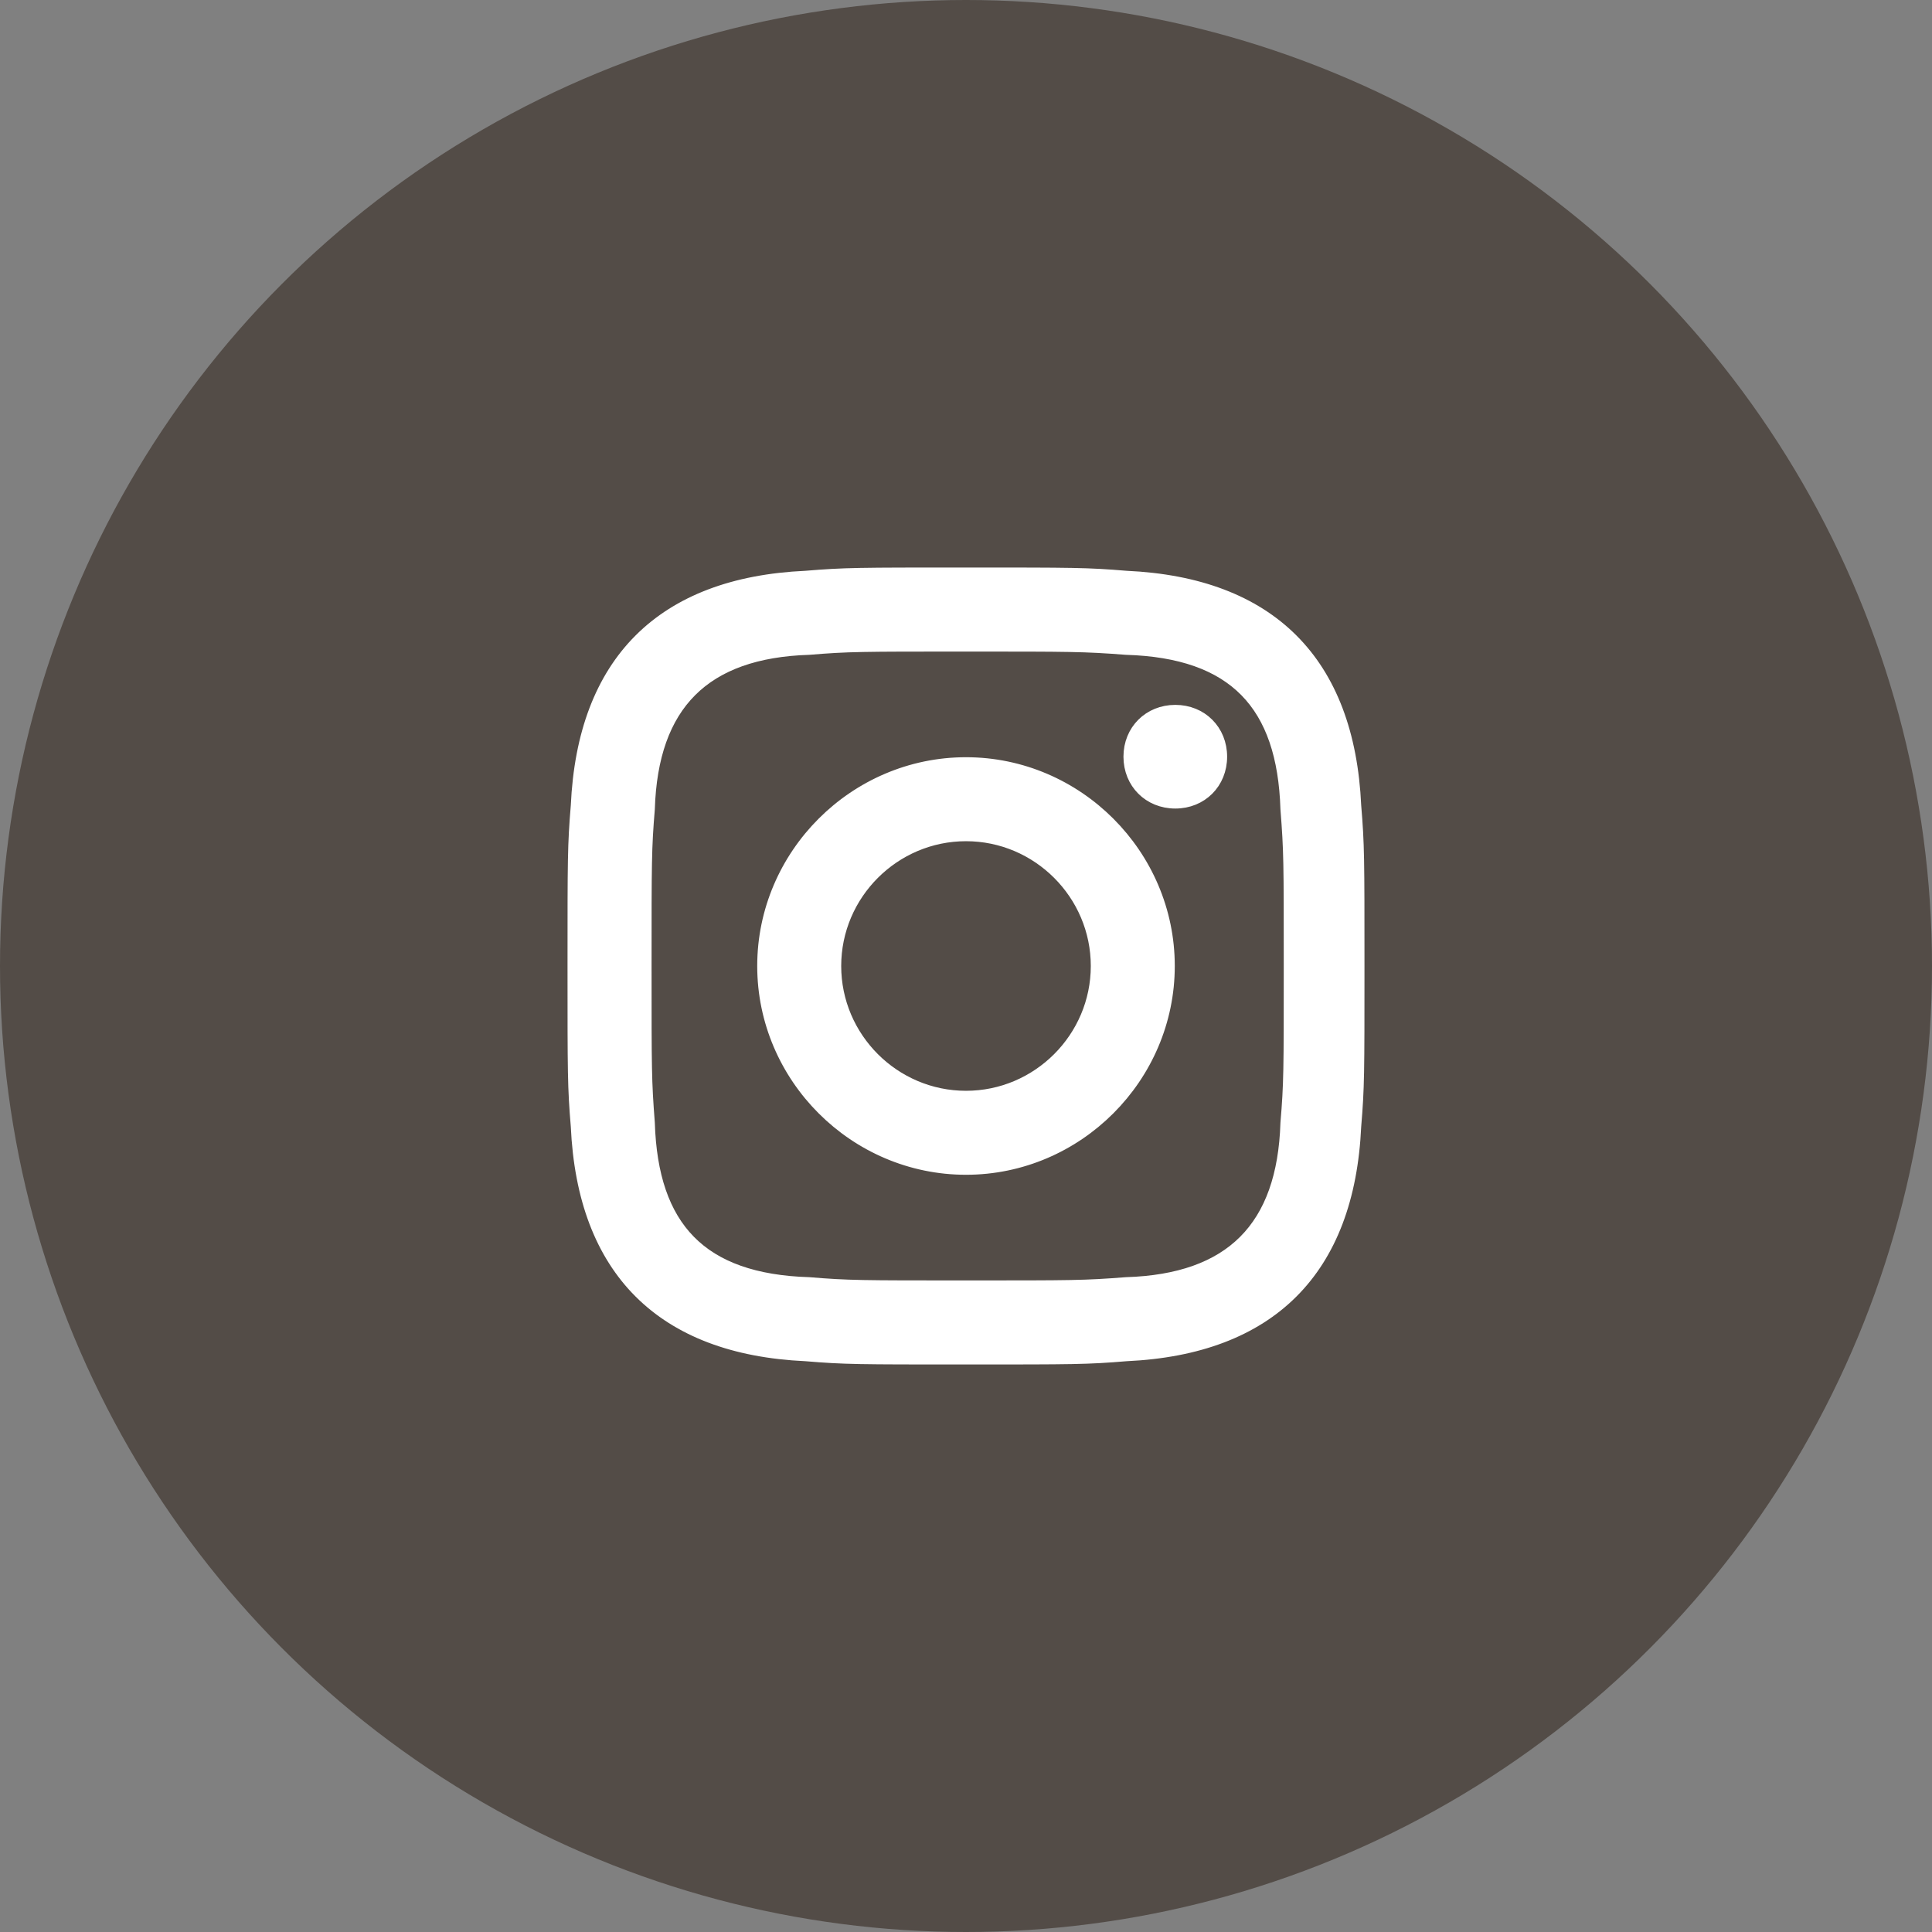
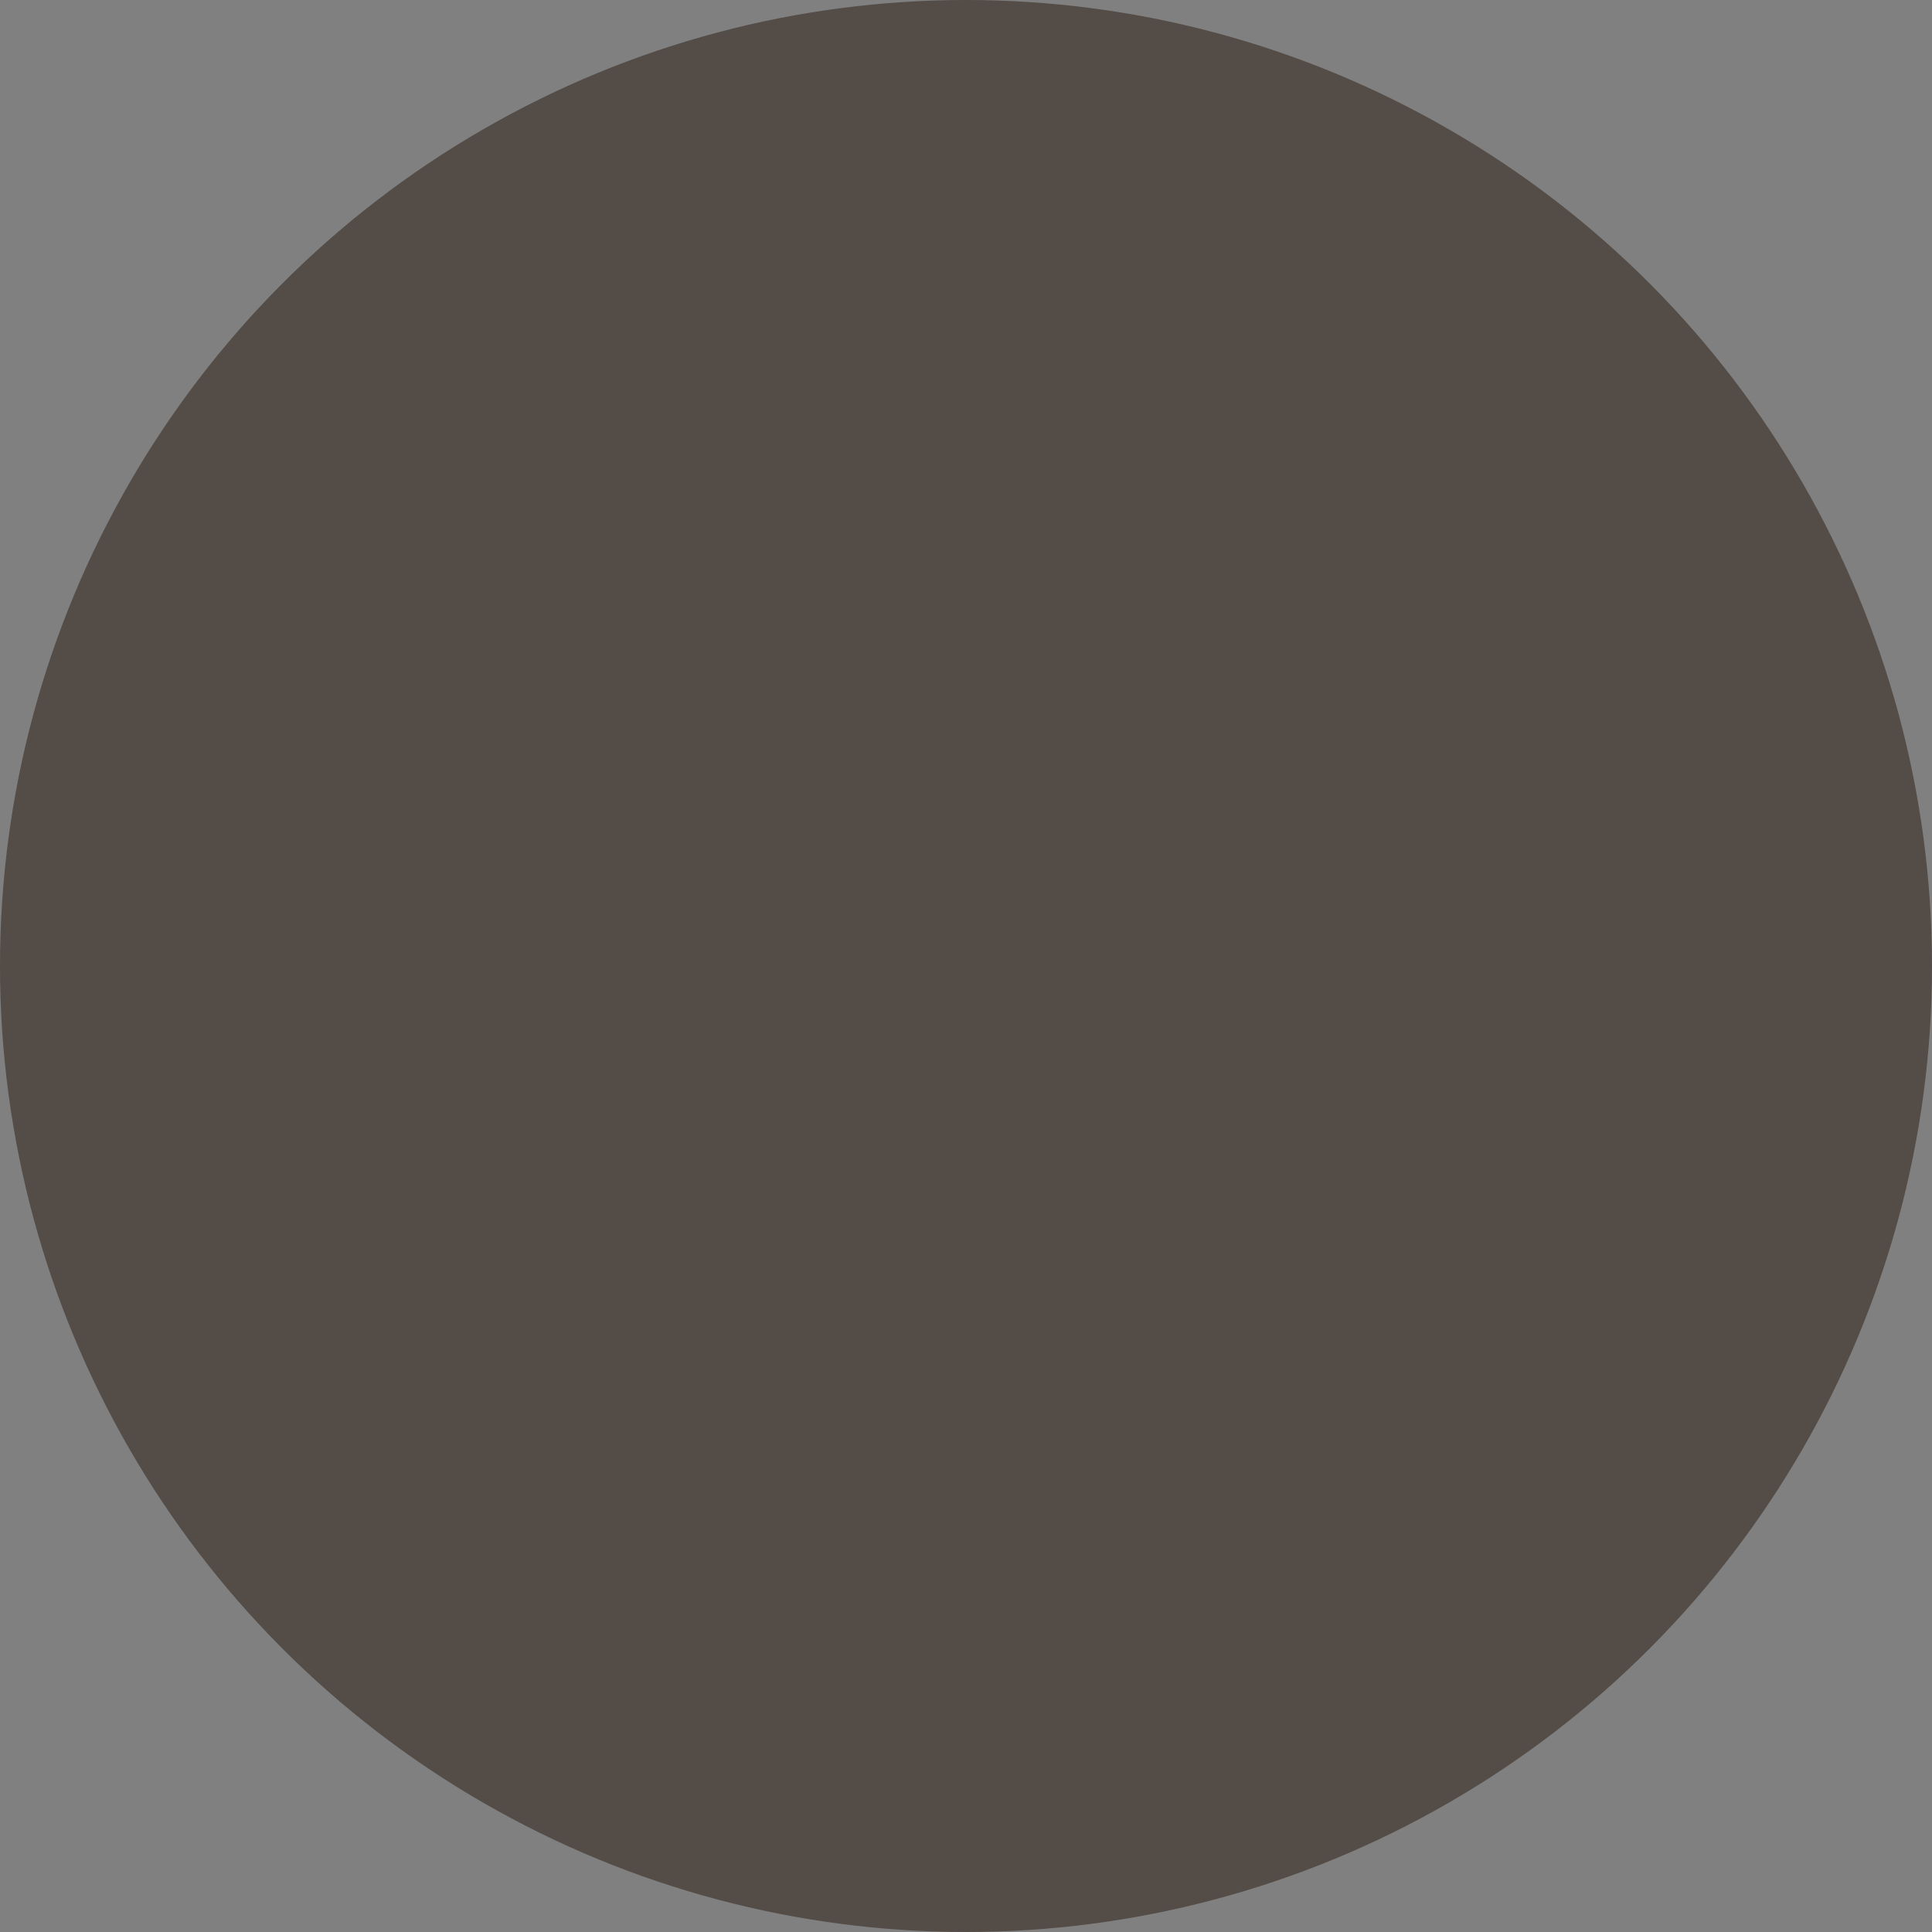
<svg xmlns="http://www.w3.org/2000/svg" width="32" height="32" viewBox="0 0 32 32" fill="none">
  <rect x="0" y="0" width="32" height="32" fill="#808080" stroke="none" />
  <circle cx="16" cy="16" r="16" fill="#534C47" />
-   <path d="M16 10.692C17.733 10.692 17.95 10.692 18.654 10.746C20.442 10.8 21.254 11.667 21.308 13.4C21.363 14.104 21.363 14.267 21.363 16C21.363 17.733 21.363 17.95 21.308 18.6C21.254 20.333 20.387 21.2 18.654 21.254C17.95 21.308 17.788 21.308 16 21.308C14.267 21.308 14.05 21.308 13.4 21.254C11.613 21.2 10.8 20.333 10.746 18.6C10.692 17.896 10.692 17.733 10.692 16C10.692 14.267 10.692 14.05 10.746 13.4C10.8 11.667 11.667 10.8 13.4 10.746C14.05 10.692 14.267 10.692 16 10.692ZM16 9.5C14.213 9.5 13.996 9.5 13.346 9.554C10.963 9.662 9.662 10.963 9.554 13.346C9.5 13.996 9.5 14.213 9.5 16C9.5 17.788 9.5 18.004 9.554 18.654C9.662 21.038 10.963 22.337 13.346 22.446C13.996 22.5 14.213 22.5 16 22.5C17.788 22.5 18.004 22.5 18.654 22.446C21.038 22.337 22.337 21.038 22.446 18.654C22.5 18.004 22.5 17.788 22.5 16C22.5 14.213 22.5 13.996 22.446 13.346C22.337 10.963 21.038 9.662 18.654 9.554C18.004 9.5 17.788 9.5 16 9.5ZM16 12.642C14.158 12.642 12.642 14.158 12.642 16C12.642 17.842 14.158 19.358 16 19.358C17.842 19.358 19.358 17.842 19.358 16C19.358 14.158 17.842 12.642 16 12.642ZM16 18.167C14.808 18.167 13.833 17.192 13.833 16C13.833 14.808 14.808 13.833 16 13.833C17.192 13.833 18.167 14.808 18.167 16C18.167 17.192 17.192 18.167 16 18.167ZM19.467 11.775C19.033 11.775 18.708 12.1 18.708 12.533C18.708 12.967 19.033 13.292 19.467 13.292C19.9 13.292 20.225 12.967 20.225 12.533C20.225 12.1 19.9 11.775 19.467 11.775Z" fill="white" stroke="white" stroke-width="0.2" />
</svg>